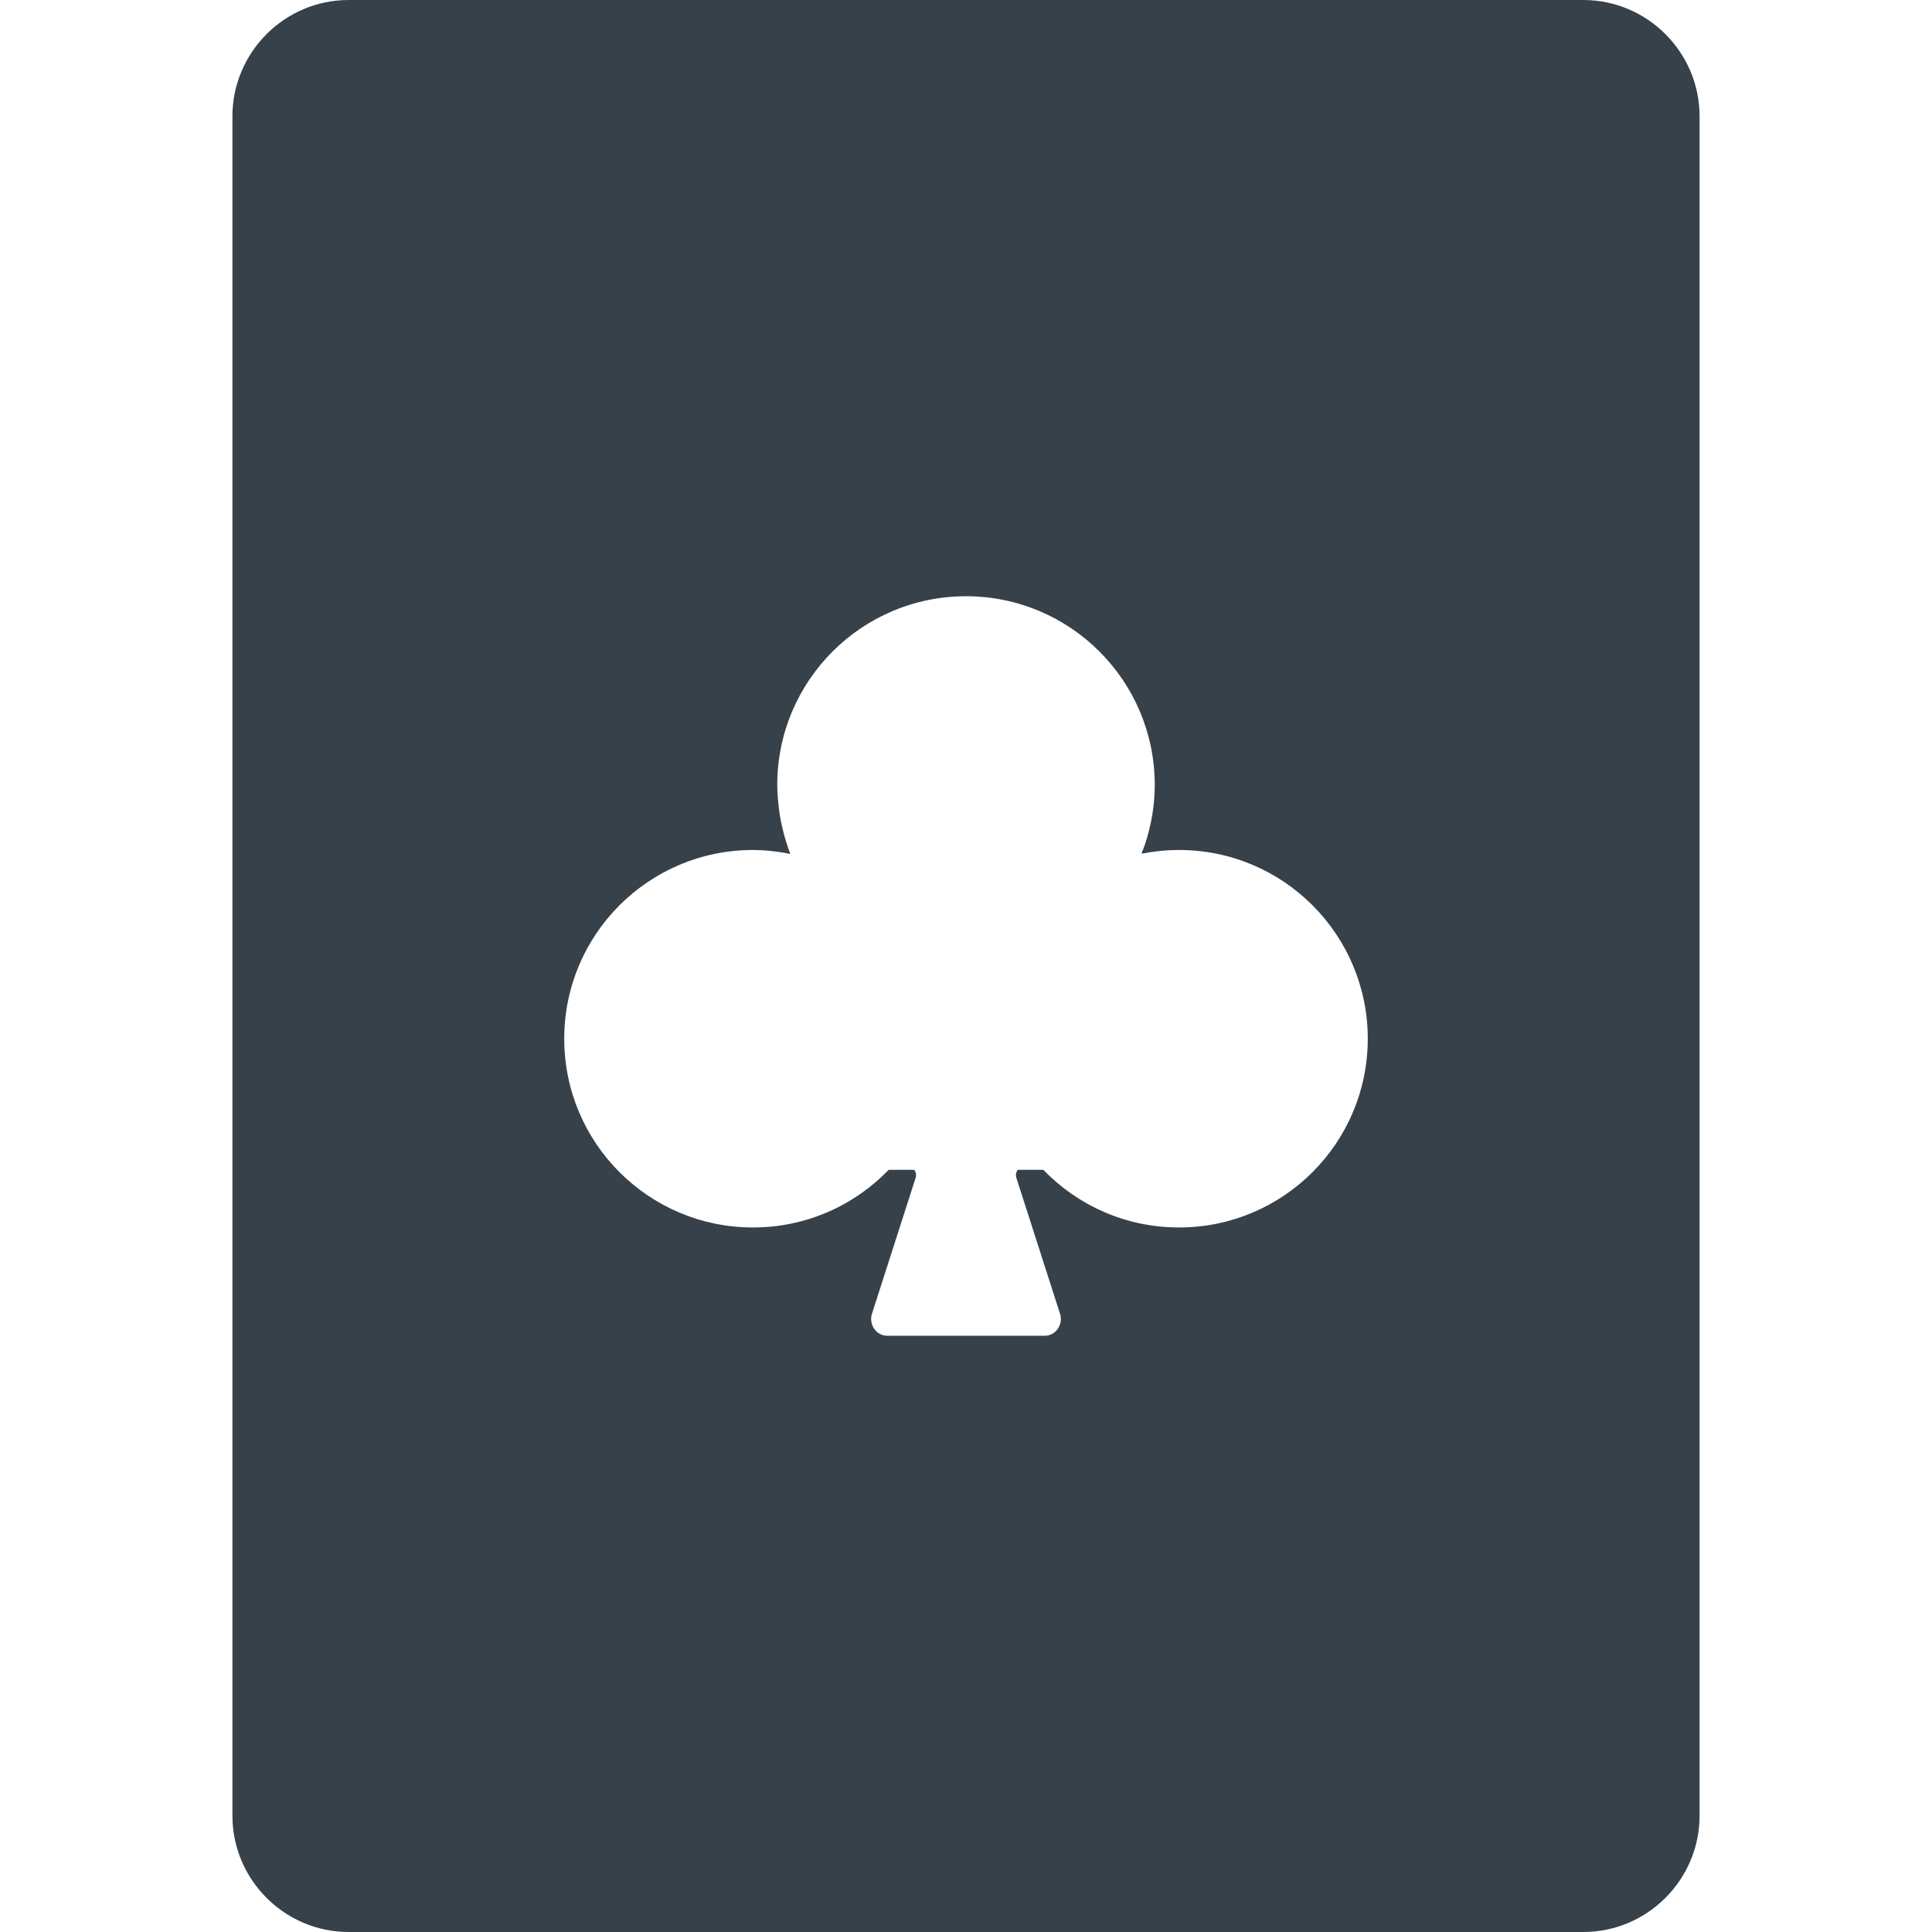
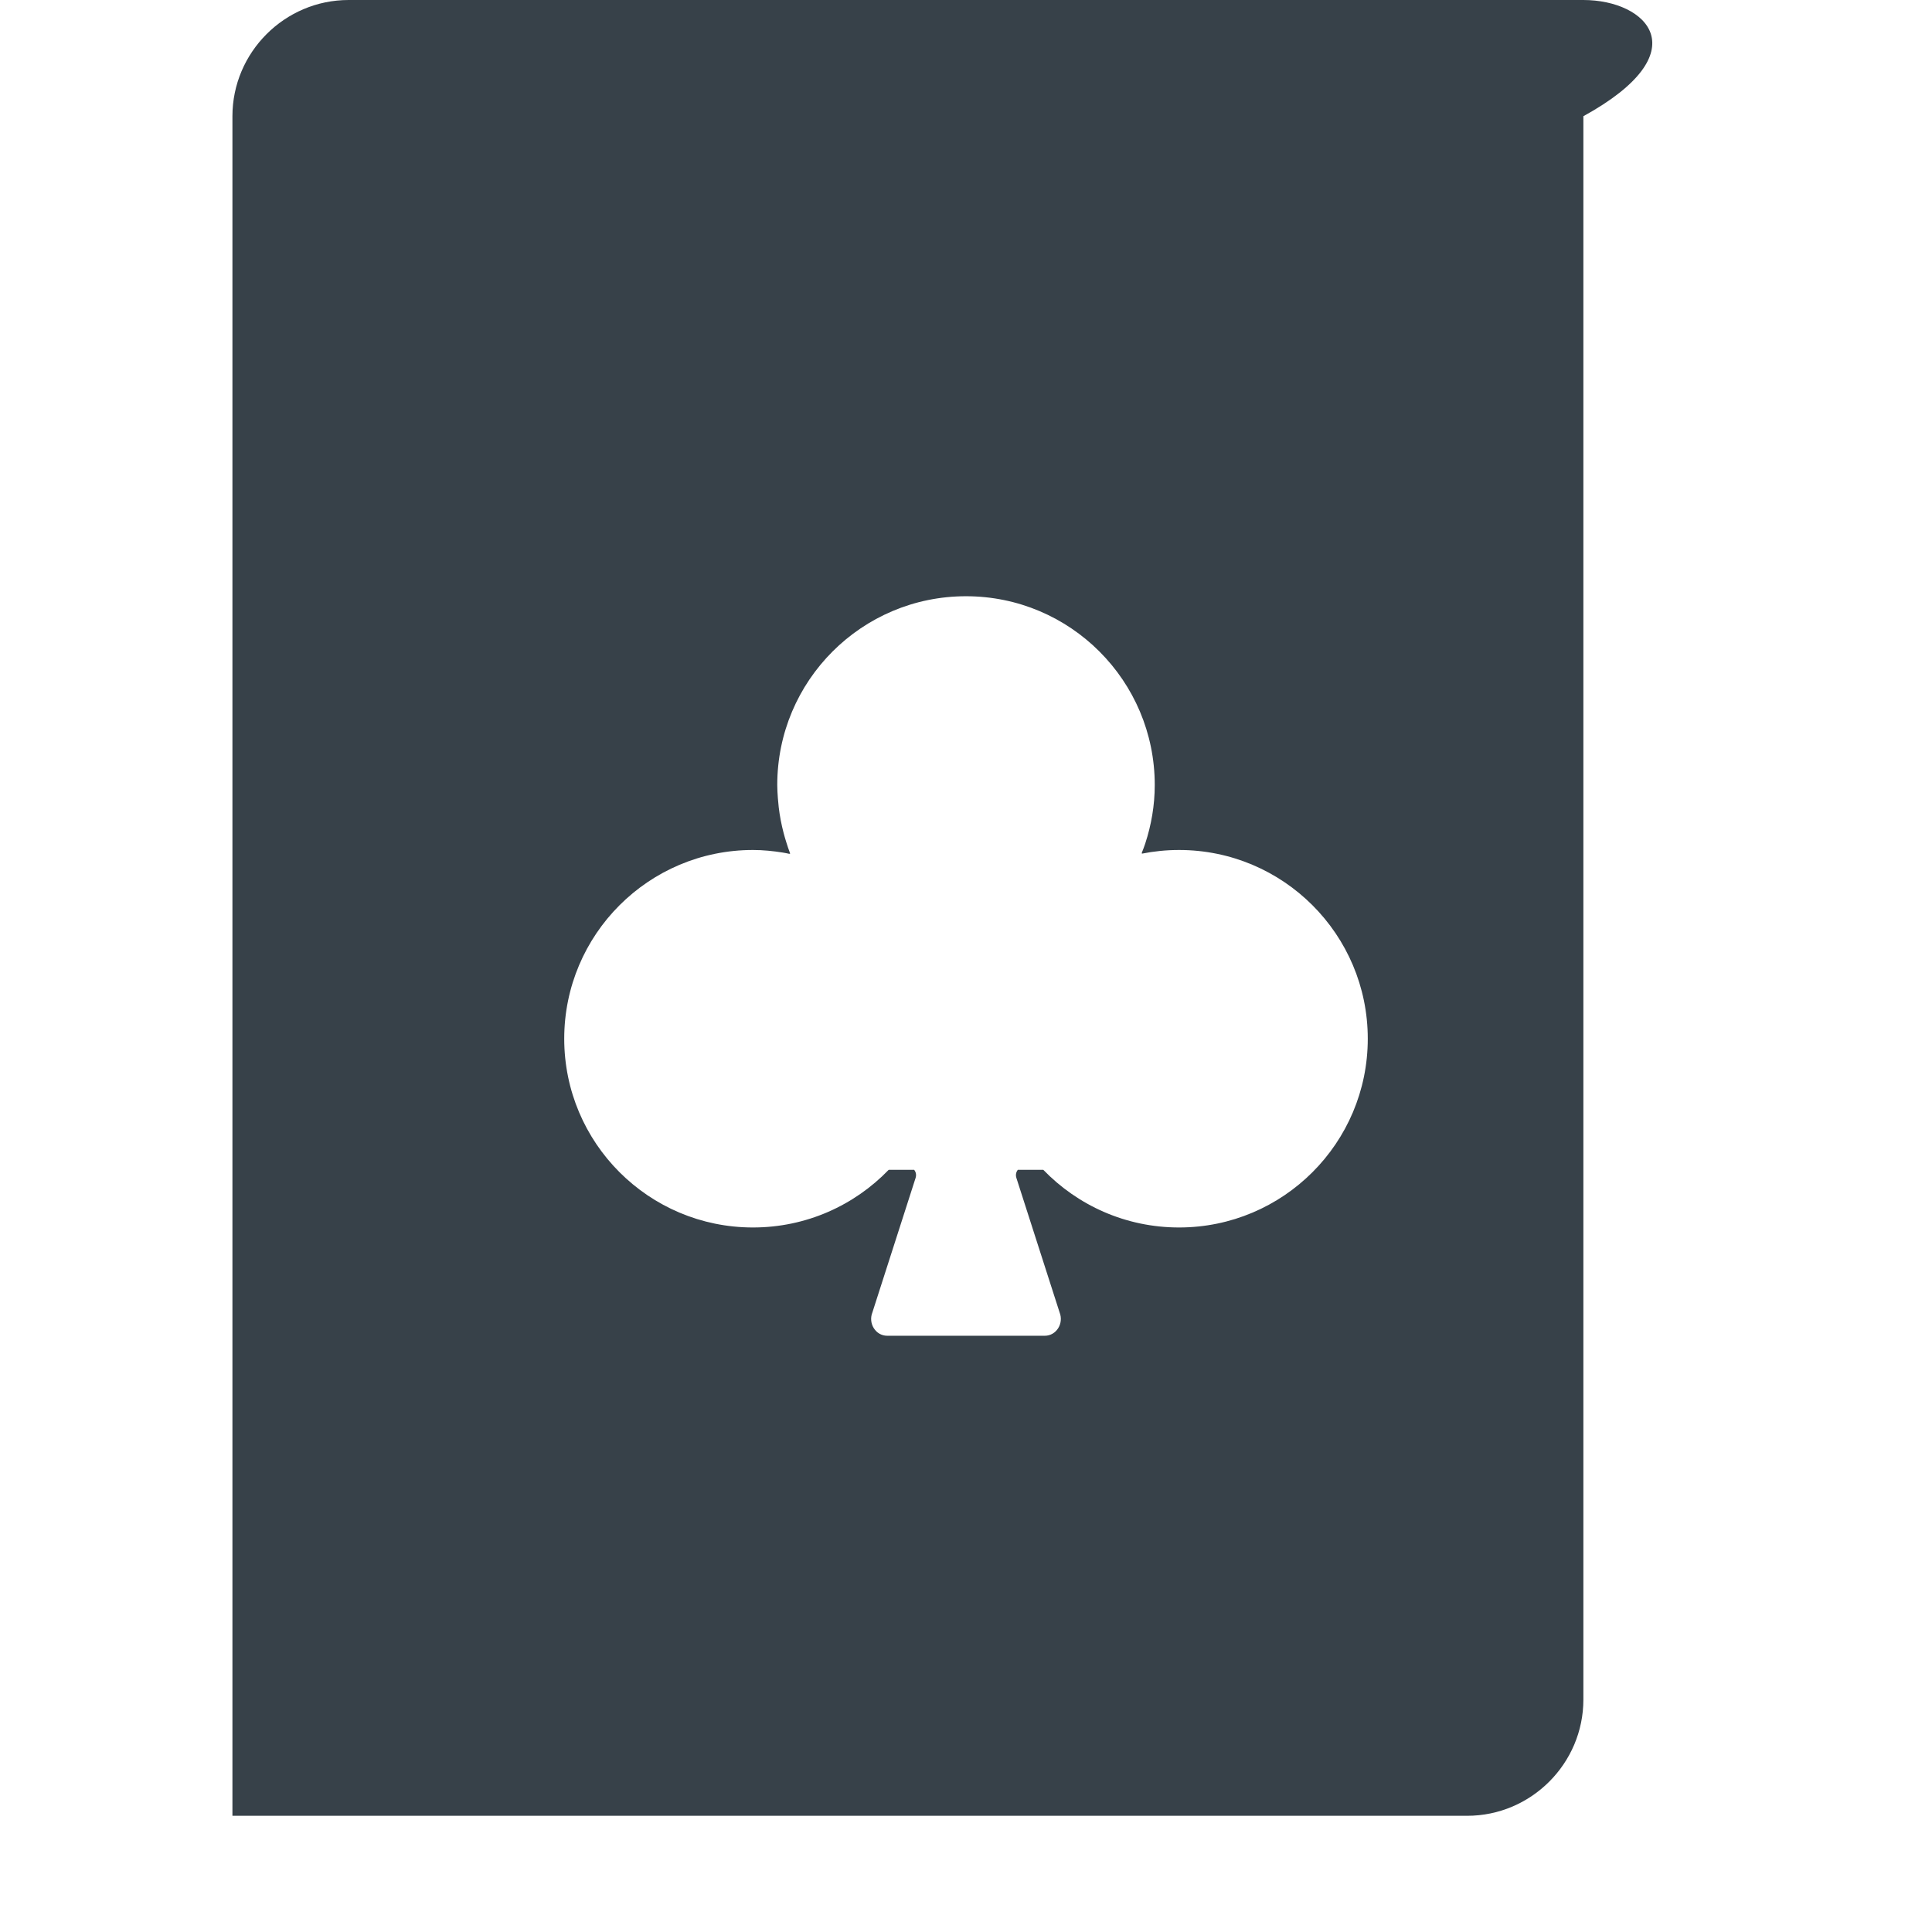
<svg xmlns="http://www.w3.org/2000/svg" version="1.1" id="_x31_0" x="0px" y="0px" viewBox="0 0 512 512" style="enable-background:new 0 0 512 512;" xml:space="preserve">
  <style type="text/css">
	.st0{fill:#374149;}
</style>
  <g>
-     <path class="st0" d="M419.608,0H92.388C75.451,0,61.596,13.859,61.596,30.797v450.406c0,16.938,13.855,30.797,30.793,30.797   h327.219c16.938,0,30.797-13.859,30.797-30.797V30.797C450.404,13.859,436.545,0,419.608,0z M209.24,226.207   c0.054,0.011,0.113,0.015,0.172,0.023c-0.406-1.039-0.746-2.117-1.086-3.195c-0.246-0.782-0.469-1.566-0.676-2.355   c-0.574-2.199-1.007-4.45-1.281-6.754c-0.094-0.789-0.164-1.582-0.223-2.382c-0.082-1.164-0.164-2.328-0.164-3.512   c0-27.625,22.391-50.023,50.016-50.023s50.023,22.398,50.023,50.023c0,5.418-0.918,10.61-2.515,15.496   c-0.305,0.852-0.586,1.715-0.95,2.547c0.031-0.004,0.058-0.008,0.09-0.012c-0.023,0.054-0.034,0.114-0.058,0.168   c3.191-0.637,6.489-0.977,9.867-0.977c27.625,0,50.02,22.395,50.02,50.02c0,27.625-22.395,50.019-50.02,50.019   c-14.125,0-26.875-5.863-35.969-15.281h-6.746c-0.45,0.554-0.653,1.312-0.383,2.16l11.45,35.645   c1.16,2.937-0.891,6.171-3.914,6.171h-41.785c-3.024,0-5.078-3.234-3.918-6.171l11.45-35.645c0.274-0.848,0.07-1.606-0.379-2.16   h-6.746c-9.094,9.418-21.843,15.281-35.968,15.281c-27.626,0-50.02-22.394-50.02-50.019c0-27.625,22.394-50.02,50.02-50.02   c2.687,0,5.304,0.274,7.874,0.68c0.61,0.129,1.25,0.191,1.844,0.359C209.252,226.262,209.248,226.234,209.24,226.207z" />
+     <path class="st0" d="M419.608,0H92.388C75.451,0,61.596,13.859,61.596,30.797v450.406h327.219c16.938,0,30.797-13.859,30.797-30.797V30.797C450.404,13.859,436.545,0,419.608,0z M209.24,226.207   c0.054,0.011,0.113,0.015,0.172,0.023c-0.406-1.039-0.746-2.117-1.086-3.195c-0.246-0.782-0.469-1.566-0.676-2.355   c-0.574-2.199-1.007-4.45-1.281-6.754c-0.094-0.789-0.164-1.582-0.223-2.382c-0.082-1.164-0.164-2.328-0.164-3.512   c0-27.625,22.391-50.023,50.016-50.023s50.023,22.398,50.023,50.023c0,5.418-0.918,10.61-2.515,15.496   c-0.305,0.852-0.586,1.715-0.95,2.547c0.031-0.004,0.058-0.008,0.09-0.012c-0.023,0.054-0.034,0.114-0.058,0.168   c3.191-0.637,6.489-0.977,9.867-0.977c27.625,0,50.02,22.395,50.02,50.02c0,27.625-22.395,50.019-50.02,50.019   c-14.125,0-26.875-5.863-35.969-15.281h-6.746c-0.45,0.554-0.653,1.312-0.383,2.16l11.45,35.645   c1.16,2.937-0.891,6.171-3.914,6.171h-41.785c-3.024,0-5.078-3.234-3.918-6.171l11.45-35.645c0.274-0.848,0.07-1.606-0.379-2.16   h-6.746c-9.094,9.418-21.843,15.281-35.968,15.281c-27.626,0-50.02-22.394-50.02-50.019c0-27.625,22.394-50.02,50.02-50.02   c2.687,0,5.304,0.274,7.874,0.68c0.61,0.129,1.25,0.191,1.844,0.359C209.252,226.262,209.248,226.234,209.24,226.207z" />
  </g>
</svg>